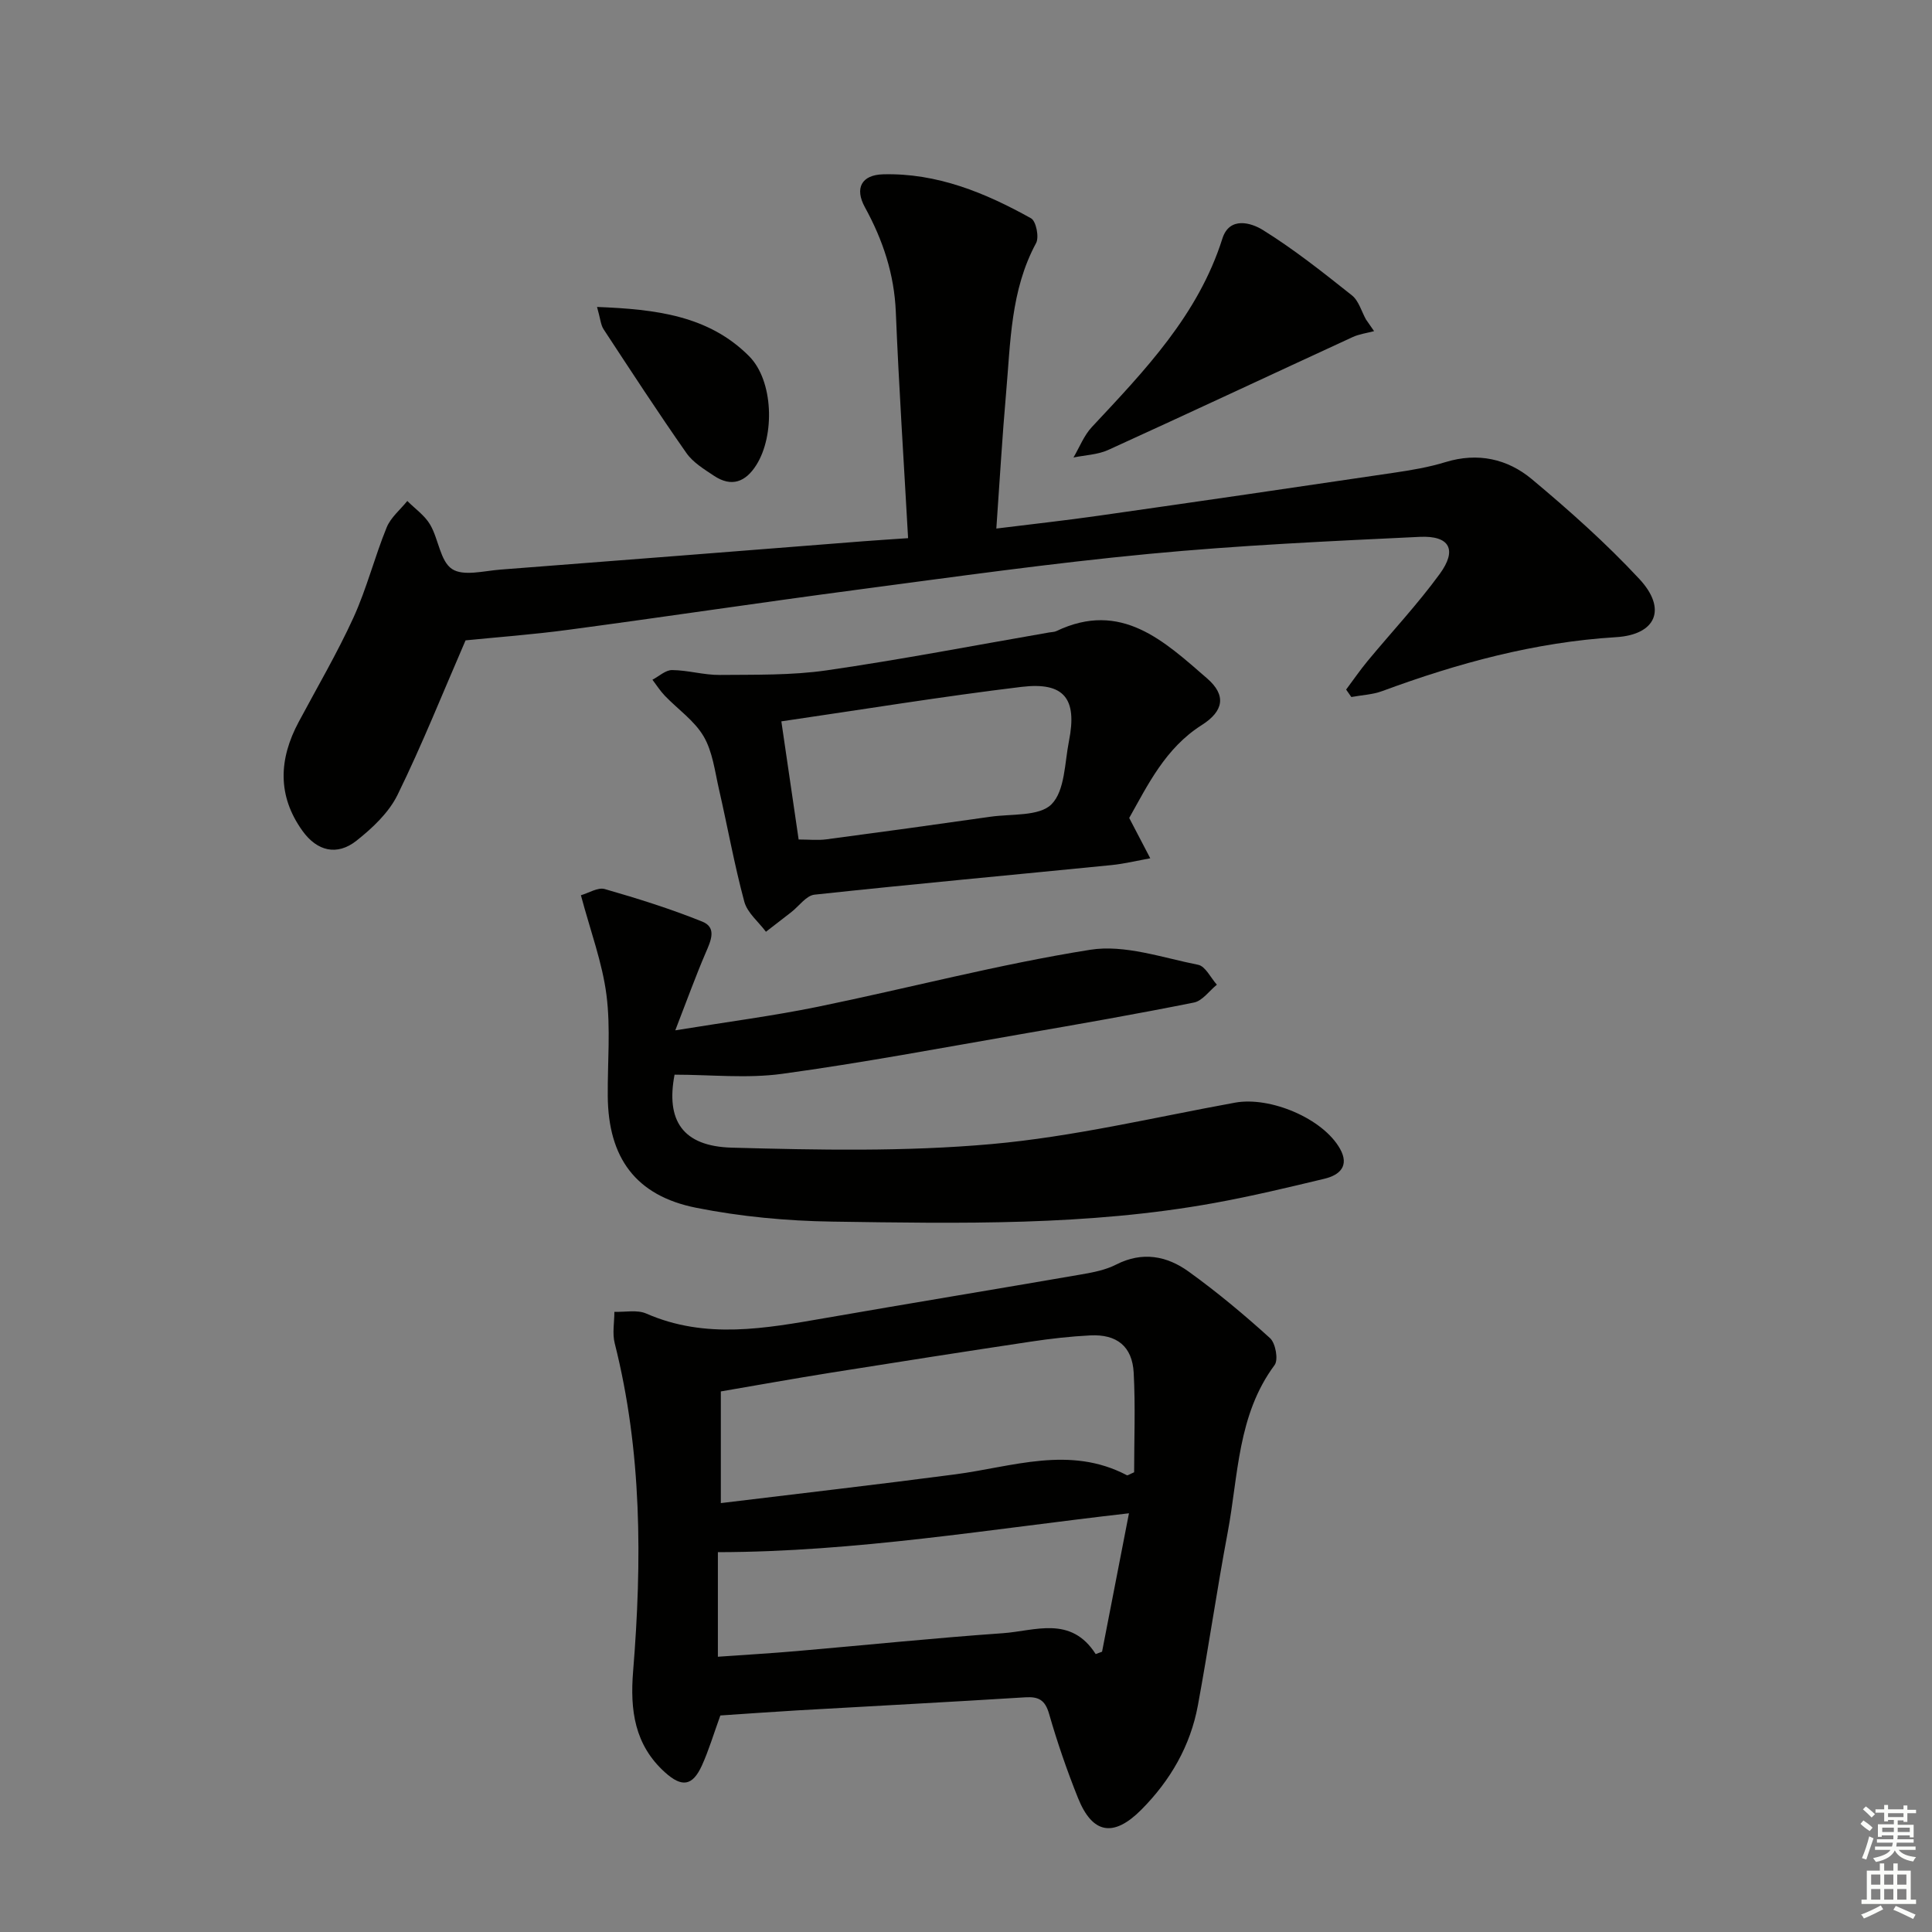
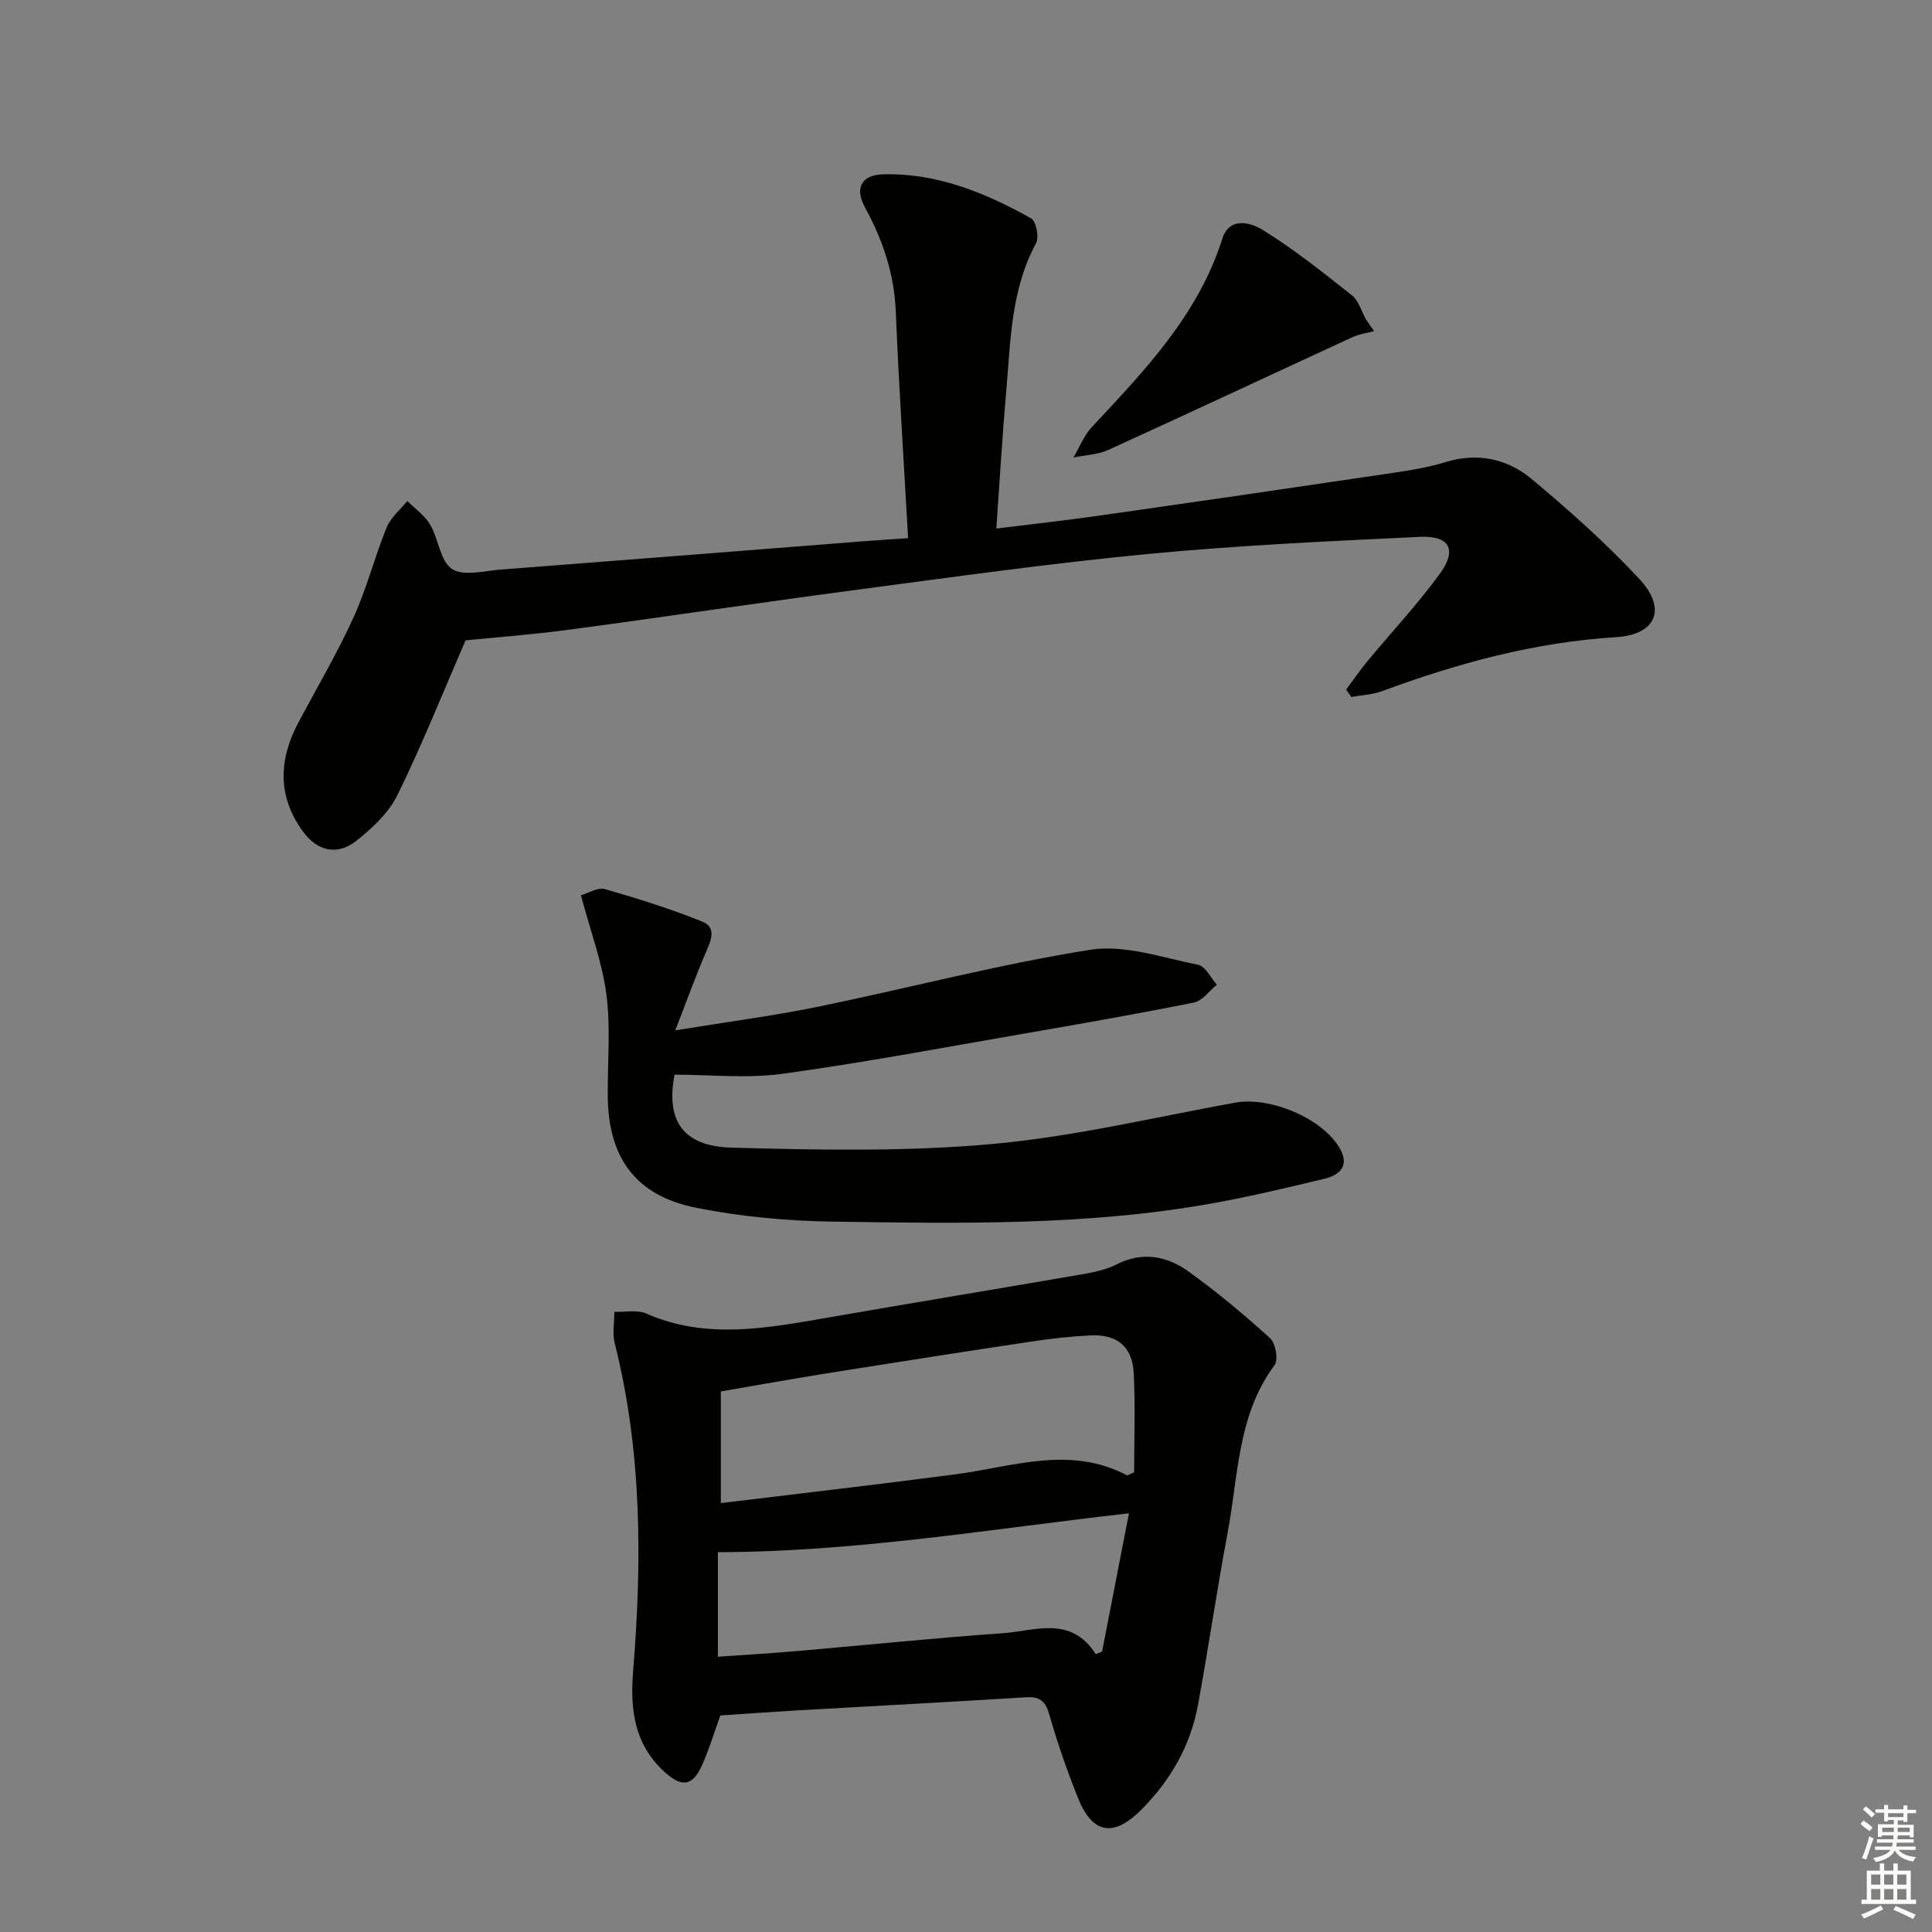
<svg xmlns="http://www.w3.org/2000/svg" enable-background="new 0 0 400 400" viewBox="0 0 400 400">
  <rect x="0" y="0" width="400" height="400" fill="#808080" stroke="none" />
  <g fill="#010100">
    <path d="m149.14 355.17c-1.4 3.86-2.39 7.21-3.82 10.36-1.94 4.26-4.14 4.58-7.64 1.42-6.3-5.68-7.26-12.86-6.6-20.93 1.85-22.78 1.85-45.51-3.81-67.91-.52-2.04-.07-4.33-.07-6.51 2.22.08 4.72-.47 6.61.36 12.31 5.39 24.69 3.07 37.15.91 17.64-3.07 35.31-5.97 52.95-9.02 2.44-.42 5-.92 7.17-2.03 5.41-2.77 10.49-1.81 14.99 1.43 5.89 4.24 11.5 8.92 16.88 13.8 1.14 1.04 1.76 4.48.94 5.57-7.7 10.37-7.49 22.85-9.71 34.65-2.24 11.9-3.97 23.9-6.17 35.81-1.55 8.4-5.71 15.56-11.71 21.6-5.75 5.78-10.12 5.03-13.11-2.42-2.28-5.69-4.29-11.51-5.98-17.4-.82-2.87-2.14-3.62-4.92-3.45-15.75.98-31.51 1.81-47.27 2.71-5.29.31-10.58.7-15.88 1.05zm.1-43.97c16.6-2.02 32.57-3.85 48.52-5.95 11.88-1.56 23.72-6.04 35.55.18.17.09.55-.21 1.5-.61 0-6.68.28-13.65-.09-20.59-.29-5.48-3.49-8.03-9-7.75-4.13.21-8.27.68-12.36 1.3-13.77 2.07-27.53 4.22-41.28 6.41-7.64 1.22-15.25 2.59-22.84 3.89zm77.61 31.26c.44-.16.88-.32 1.32-.49 1.83-9.44 3.67-18.89 5.57-28.66-28.86 3.28-56.61 8-85.11 8.05v21.65c5.74-.41 11.03-.71 16.31-1.17 14.22-1.23 28.42-2.7 42.66-3.7 6.65-.46 14.1-3.75 19.25 4.32z" />
    <path d="m96.39 132.58c-4.73 10.9-9.01 21.64-14.08 31.98-1.81 3.7-5.21 6.89-8.52 9.51-4.02 3.17-8.14 2.16-11.16-2.04-5.25-7.3-4.9-14.87-.8-22.54 3.83-7.18 7.97-14.23 11.35-21.62 2.74-6.01 4.37-12.52 6.87-18.66.84-2.07 2.82-3.68 4.28-5.49 1.61 1.62 3.62 3 4.73 4.91 1.75 2.99 2.08 7.55 4.52 9.17 2.34 1.56 6.61.39 10.02.13 25.03-1.91 50.05-3.9 75.07-5.86 2.94-.23 5.89-.41 9.34-.65-.89-15.98-1.91-31.39-2.54-46.81-.32-7.86-2.67-14.91-6.41-21.72-2.15-3.93-.69-6.68 3.77-6.8 11.14-.3 21.14 3.81 30.64 9.11 1.04.58 1.71 3.9 1.04 5.13-5.28 9.76-5.28 20.49-6.21 31.04-.8 9.08-1.32 18.19-2.02 28.06 7.22-.9 14.23-1.66 21.2-2.66 20.37-2.9 40.74-5.87 61.09-8.89 3.61-.53 7.24-1.14 10.72-2.21 6.66-2.04 12.8-.68 17.84 3.52 7.77 6.49 15.38 13.27 22.27 20.67 5.77 6.19 3.51 11.55-4.82 12.06-16.79 1.03-32.72 5.37-48.37 11.15-2.02.75-4.28.84-6.43 1.24-.36-.51-.72-1.02-1.08-1.54 1.48-1.98 2.88-4.02 4.45-5.92 4.98-6.01 10.34-11.73 14.93-18.02 3.66-5.01 2.08-7.97-4.12-7.68-18.72.89-37.46 1.75-56.11 3.53-20.16 1.92-40.24 4.75-60.33 7.41-19.91 2.63-39.77 5.62-59.68 8.28-7.53 1.02-15.13 1.57-21.45 2.21z" />
    <path d="m120.27 185.35c1.62-.46 3.52-1.69 4.94-1.28 6.82 1.96 13.61 4.09 20.19 6.74 3.06 1.23 1.77 3.99.71 6.44-2.06 4.79-3.83 9.7-6.3 16.07 10.94-1.78 20.27-2.99 29.46-4.87 18.84-3.86 37.48-8.8 56.45-11.81 7.12-1.13 14.93 1.64 22.34 3.11 1.51.3 2.6 2.69 3.88 4.12-1.57 1.27-2.98 3.33-4.73 3.69-11.86 2.38-23.79 4.47-35.72 6.53-16.51 2.86-32.99 5.97-49.59 8.24-7.25.99-14.74.17-22.24.17-1.8 9.39 1.57 14.83 11.86 15.11 17.91.49 35.94.85 53.74-.74 16.94-1.51 33.66-5.52 50.45-8.58 7.26-1.32 18.2 3.26 21.73 9.56 1.97 3.52-.04 5.43-3.2 6.19-7.58 1.82-15.18 3.64-22.85 5.03-26.19 4.75-52.68 4.24-79.12 3.85-9.41-.14-18.95-1.03-28.17-2.87-12.51-2.5-18.17-10.38-18.27-23.1-.06-7 .62-14.08-.27-20.97-.86-6.68-3.29-13.15-5.29-20.63z" />
-     <path d="m233.79 169.35c1.74 3.34 3.05 5.84 4.36 8.35-2.68.48-5.35 1.14-8.05 1.41-20.49 2.04-40.99 3.92-61.46 6.12-1.71.18-3.2 2.36-4.8 3.61-1.75 1.36-3.51 2.72-5.26 4.07-1.54-2.06-3.86-3.92-4.48-6.23-2.07-7.68-3.47-15.54-5.25-23.3-.85-3.71-1.31-7.75-3.17-10.92-1.91-3.26-5.34-5.61-8.04-8.42-.96-1-1.71-2.2-2.56-3.31 1.36-.71 2.73-2.02 4.08-2 3.29.03 6.57 1.04 9.86 1.01 7.38-.07 14.85.1 22.12-.95 15.42-2.23 30.74-5.19 46.1-7.85.49-.09 1.03-.07 1.47-.28 13.42-6.41 22.33 2.1 31.2 9.79 4.04 3.5 3.44 6.78-1.09 9.66-7.57 4.79-11.21 12.48-15.03 19.24zm-68.44 4.46c2.14 0 3.96.2 5.71-.03 11.33-1.5 22.66-3.06 33.97-4.68 4.37-.63 10.15-.04 12.68-2.59 2.78-2.81 2.71-8.57 3.61-13.1 1.74-8.75-.97-12.26-9.81-11.2-16.41 1.98-32.74 4.66-49.74 7.14 1.25 8.5 2.41 16.45 3.58 24.46z" />
    <path d="m284.49 68.56c-1.49.4-3.07.6-4.44 1.23-16.87 7.77-33.68 15.66-50.59 23.36-2.19 1-4.8 1.07-7.21 1.57 1.25-2.12 2.17-4.56 3.82-6.32 10.92-11.68 22-23.17 27.01-39 1.47-4.66 5.99-3.27 8.37-1.79 6.46 4.01 12.47 8.79 18.45 13.54 1.41 1.12 1.97 3.3 2.91 4.99.56.8 1.12 1.61 1.68 2.42z" />
-     <path d="m123.61 63.55c12.14.48 23.09 1.76 31.49 10.2 5.05 5.08 5.34 16.41 1.5 22.51-2.22 3.53-5.13 4.67-8.77 2.25-2.06-1.37-4.35-2.76-5.72-4.72-5.9-8.42-11.51-17.04-17.15-25.63-.59-.91-.65-2.15-1.35-4.61z" />
  </g>
  <path d="m385.2 377.6.6-.7c.6.4 1.3.9 1.9 1.5l-.6.7c-.8-.5-1.4-1-1.9-1.5zm.3 7.1c.6-1.4 1.1-2.9 1.5-4.5.3.1.6.3.9.4-.5 1.4-1 2.9-1.5 4.4zm.2-10.1.6-.6c.7.5 1.3 1.1 1.9 1.6l-.7.7c-.6-.6-1.2-1.2-1.8-1.7zm8.4-.8h.8v.9h1.8v.7h-1.8v1.8h-.8v-.3h-1.2v.9h3.3v2.6h-.8v-.4h-2.5c0 .3 0 .6-.1.8h3.4v.7h-3.5c0 .3-.1.6-.1.8h4v.7h-3.5c.7.9 1.9 1.3 3.6 1.5-.2.2-.4.5-.6.9-1.9-.3-3.2-1.1-3.8-2.3-.5 1.1-1.8 2-3.9 2.4-.2-.3-.4-.5-.6-.8 1.9-.4 3.1-.9 3.6-1.7h-3.2v-.7h3.5c.1-.2.1-.5.2-.8h-3.3v-.7h3.4c0-.2 0-.5 0-.8h-2.4v.3h-.8v-2.6h3.3v-.9h-1.2v.3h-.8v-1.8h-1.8v-.7h1.8v-.9h.8v.9h3.2zm-4.4 5.5h2.4c0-.3 0-.6 0-.9h-2.4zm1.2-3.1h3.2v-.8h-3.2zm4.4 2.2h-2.4v.9h2.5v-.9z" fill="#fbfcfa" />
  <path d="m389.2 385.8h.9v1.5h1.9v-1.5h.9v1.5h2.7v6h1.1v.9h-11.3v-.9h1.1v-6h2.7zm.2 8.7.5.8c-1.2.6-2.5 1.3-4 1.9-.2-.3-.3-.6-.6-.8 1.6-.6 3-1.3 4.1-1.9zm-2-4.3h1.9v-2.1h-1.9zm0 3.1h1.9v-2.2h-1.9zm2.7-3.1h1.9v-2.1h-1.9zm0 3.1h1.9v-2.2h-1.9zm2.4 1.3c1.4.6 2.7 1.2 4.1 1.8l-.5.9c-1.5-.7-2.8-1.4-4.1-1.9zm2.2-6.5h-1.9v2.1h1.9zm-1.9 5.2h1.9v-2.2h-1.9z" fill="#fbfcfa" />
</svg>